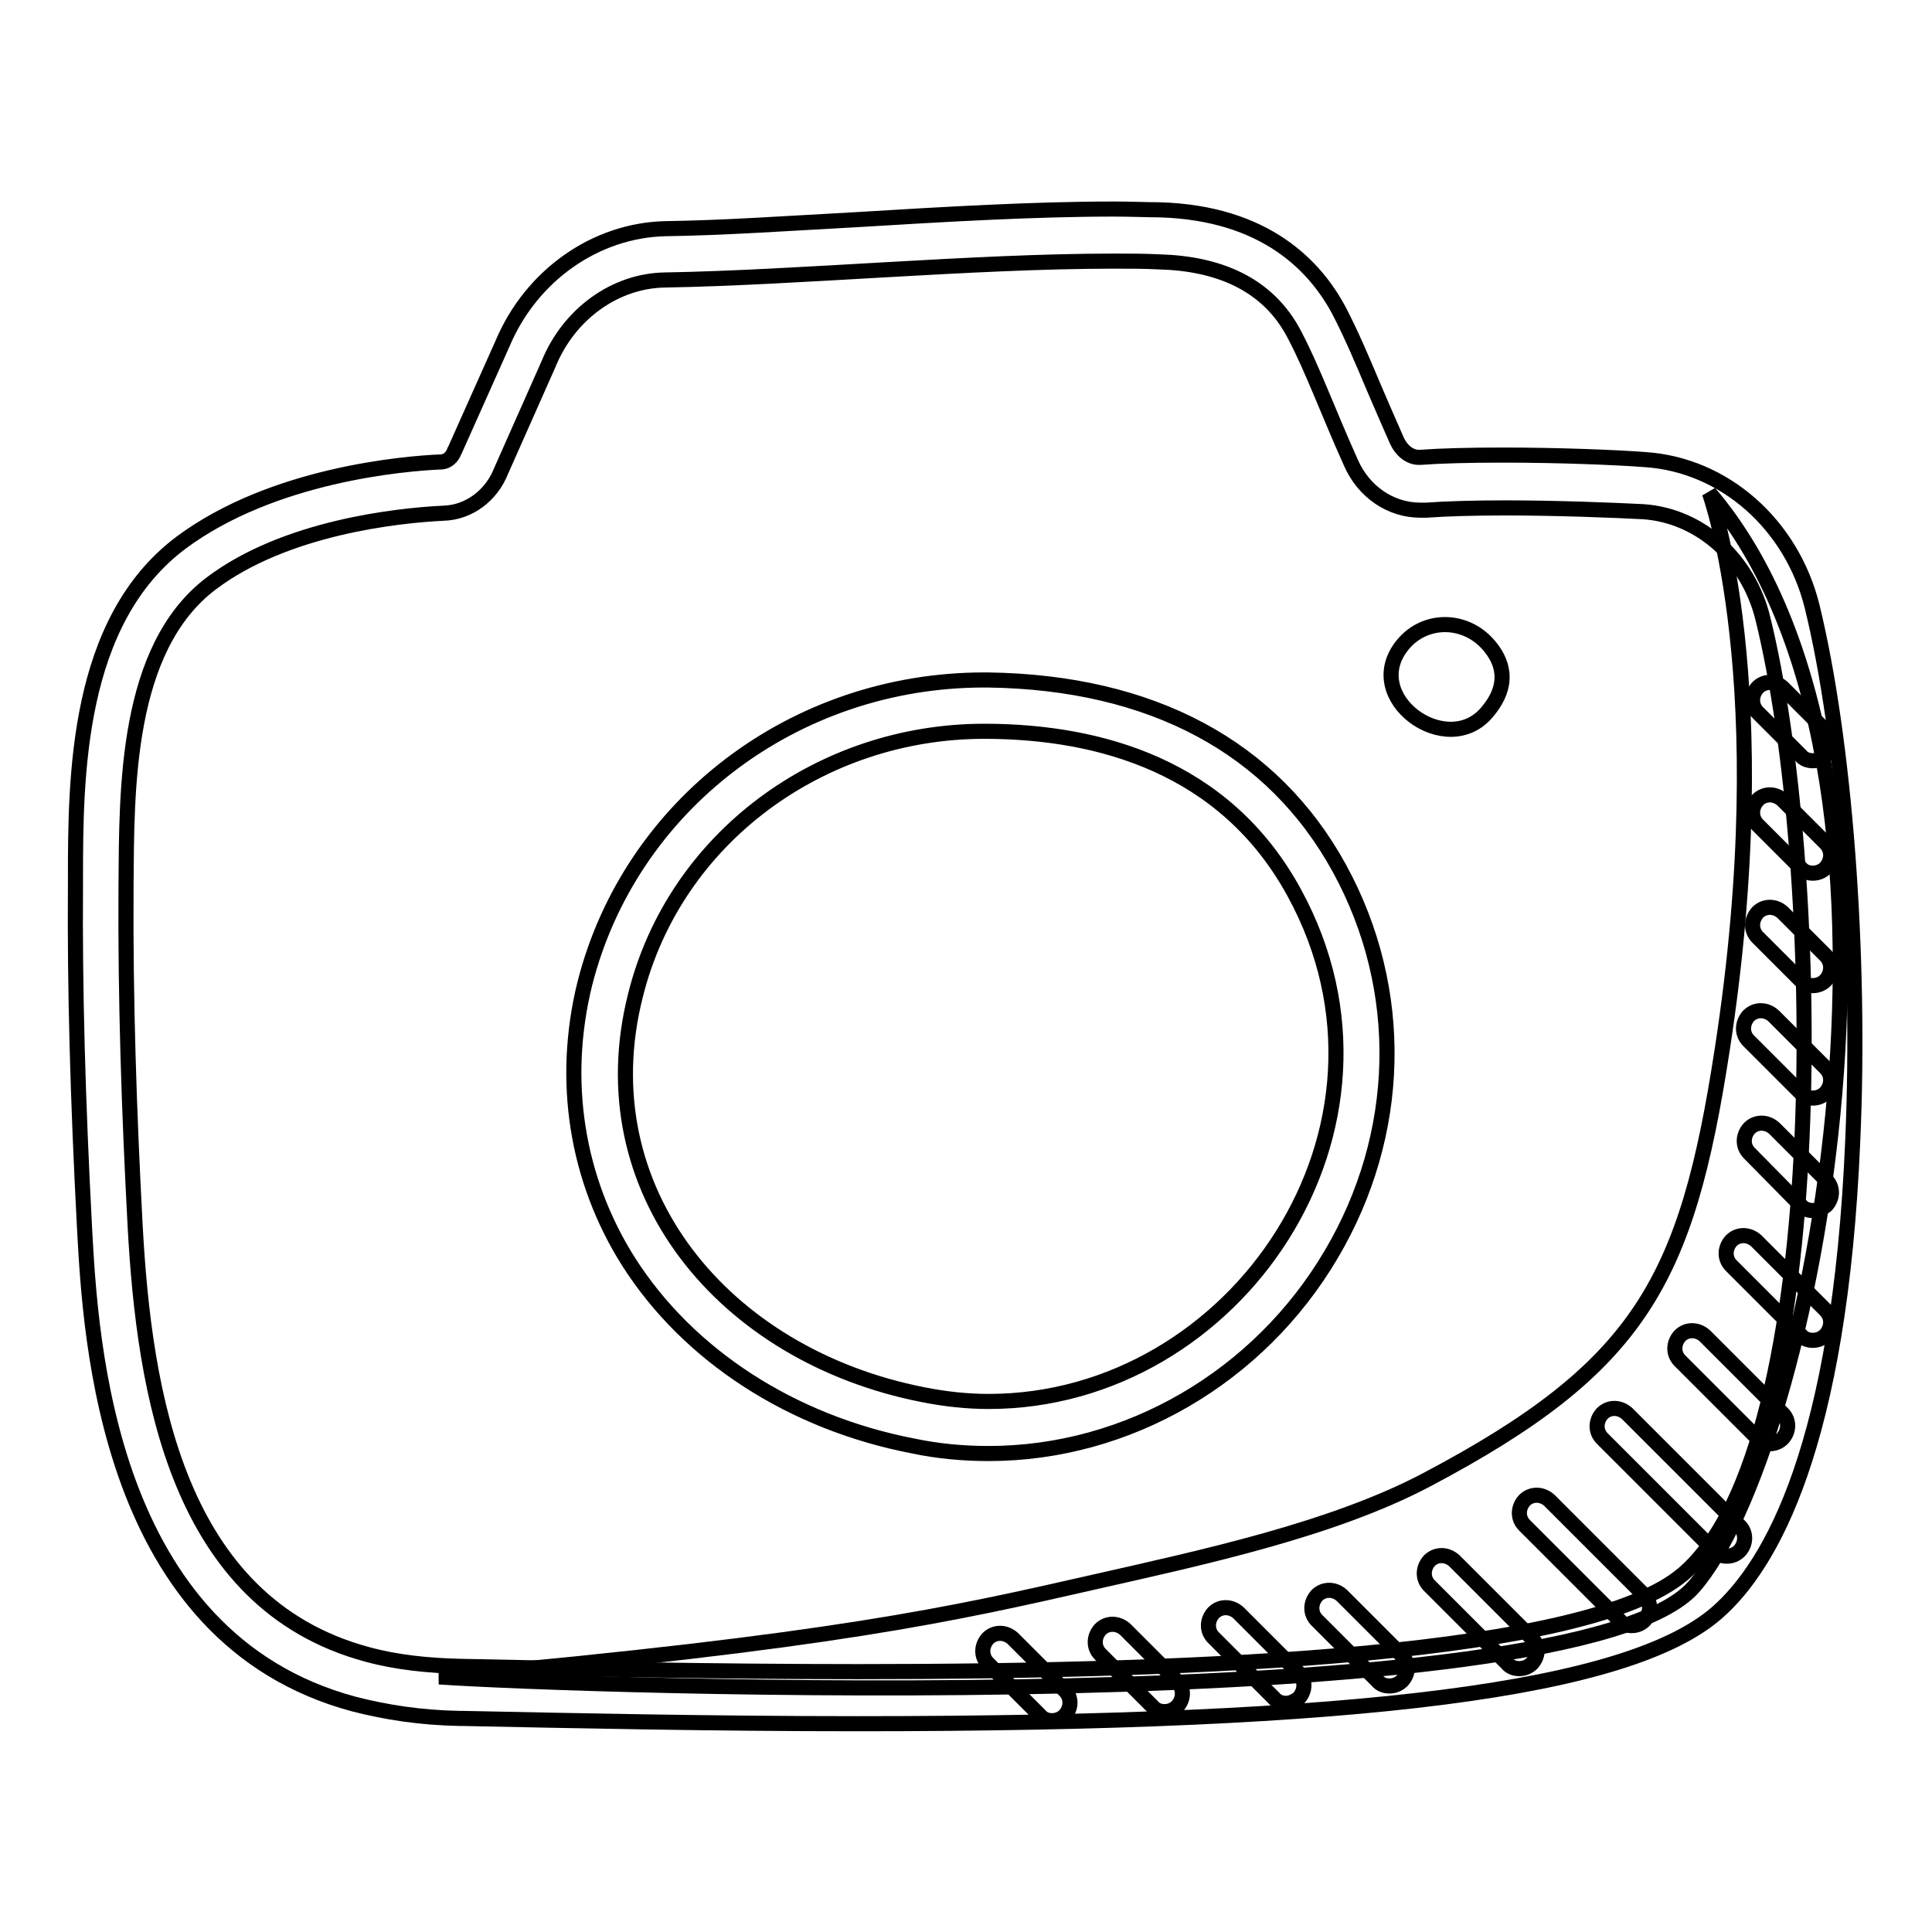
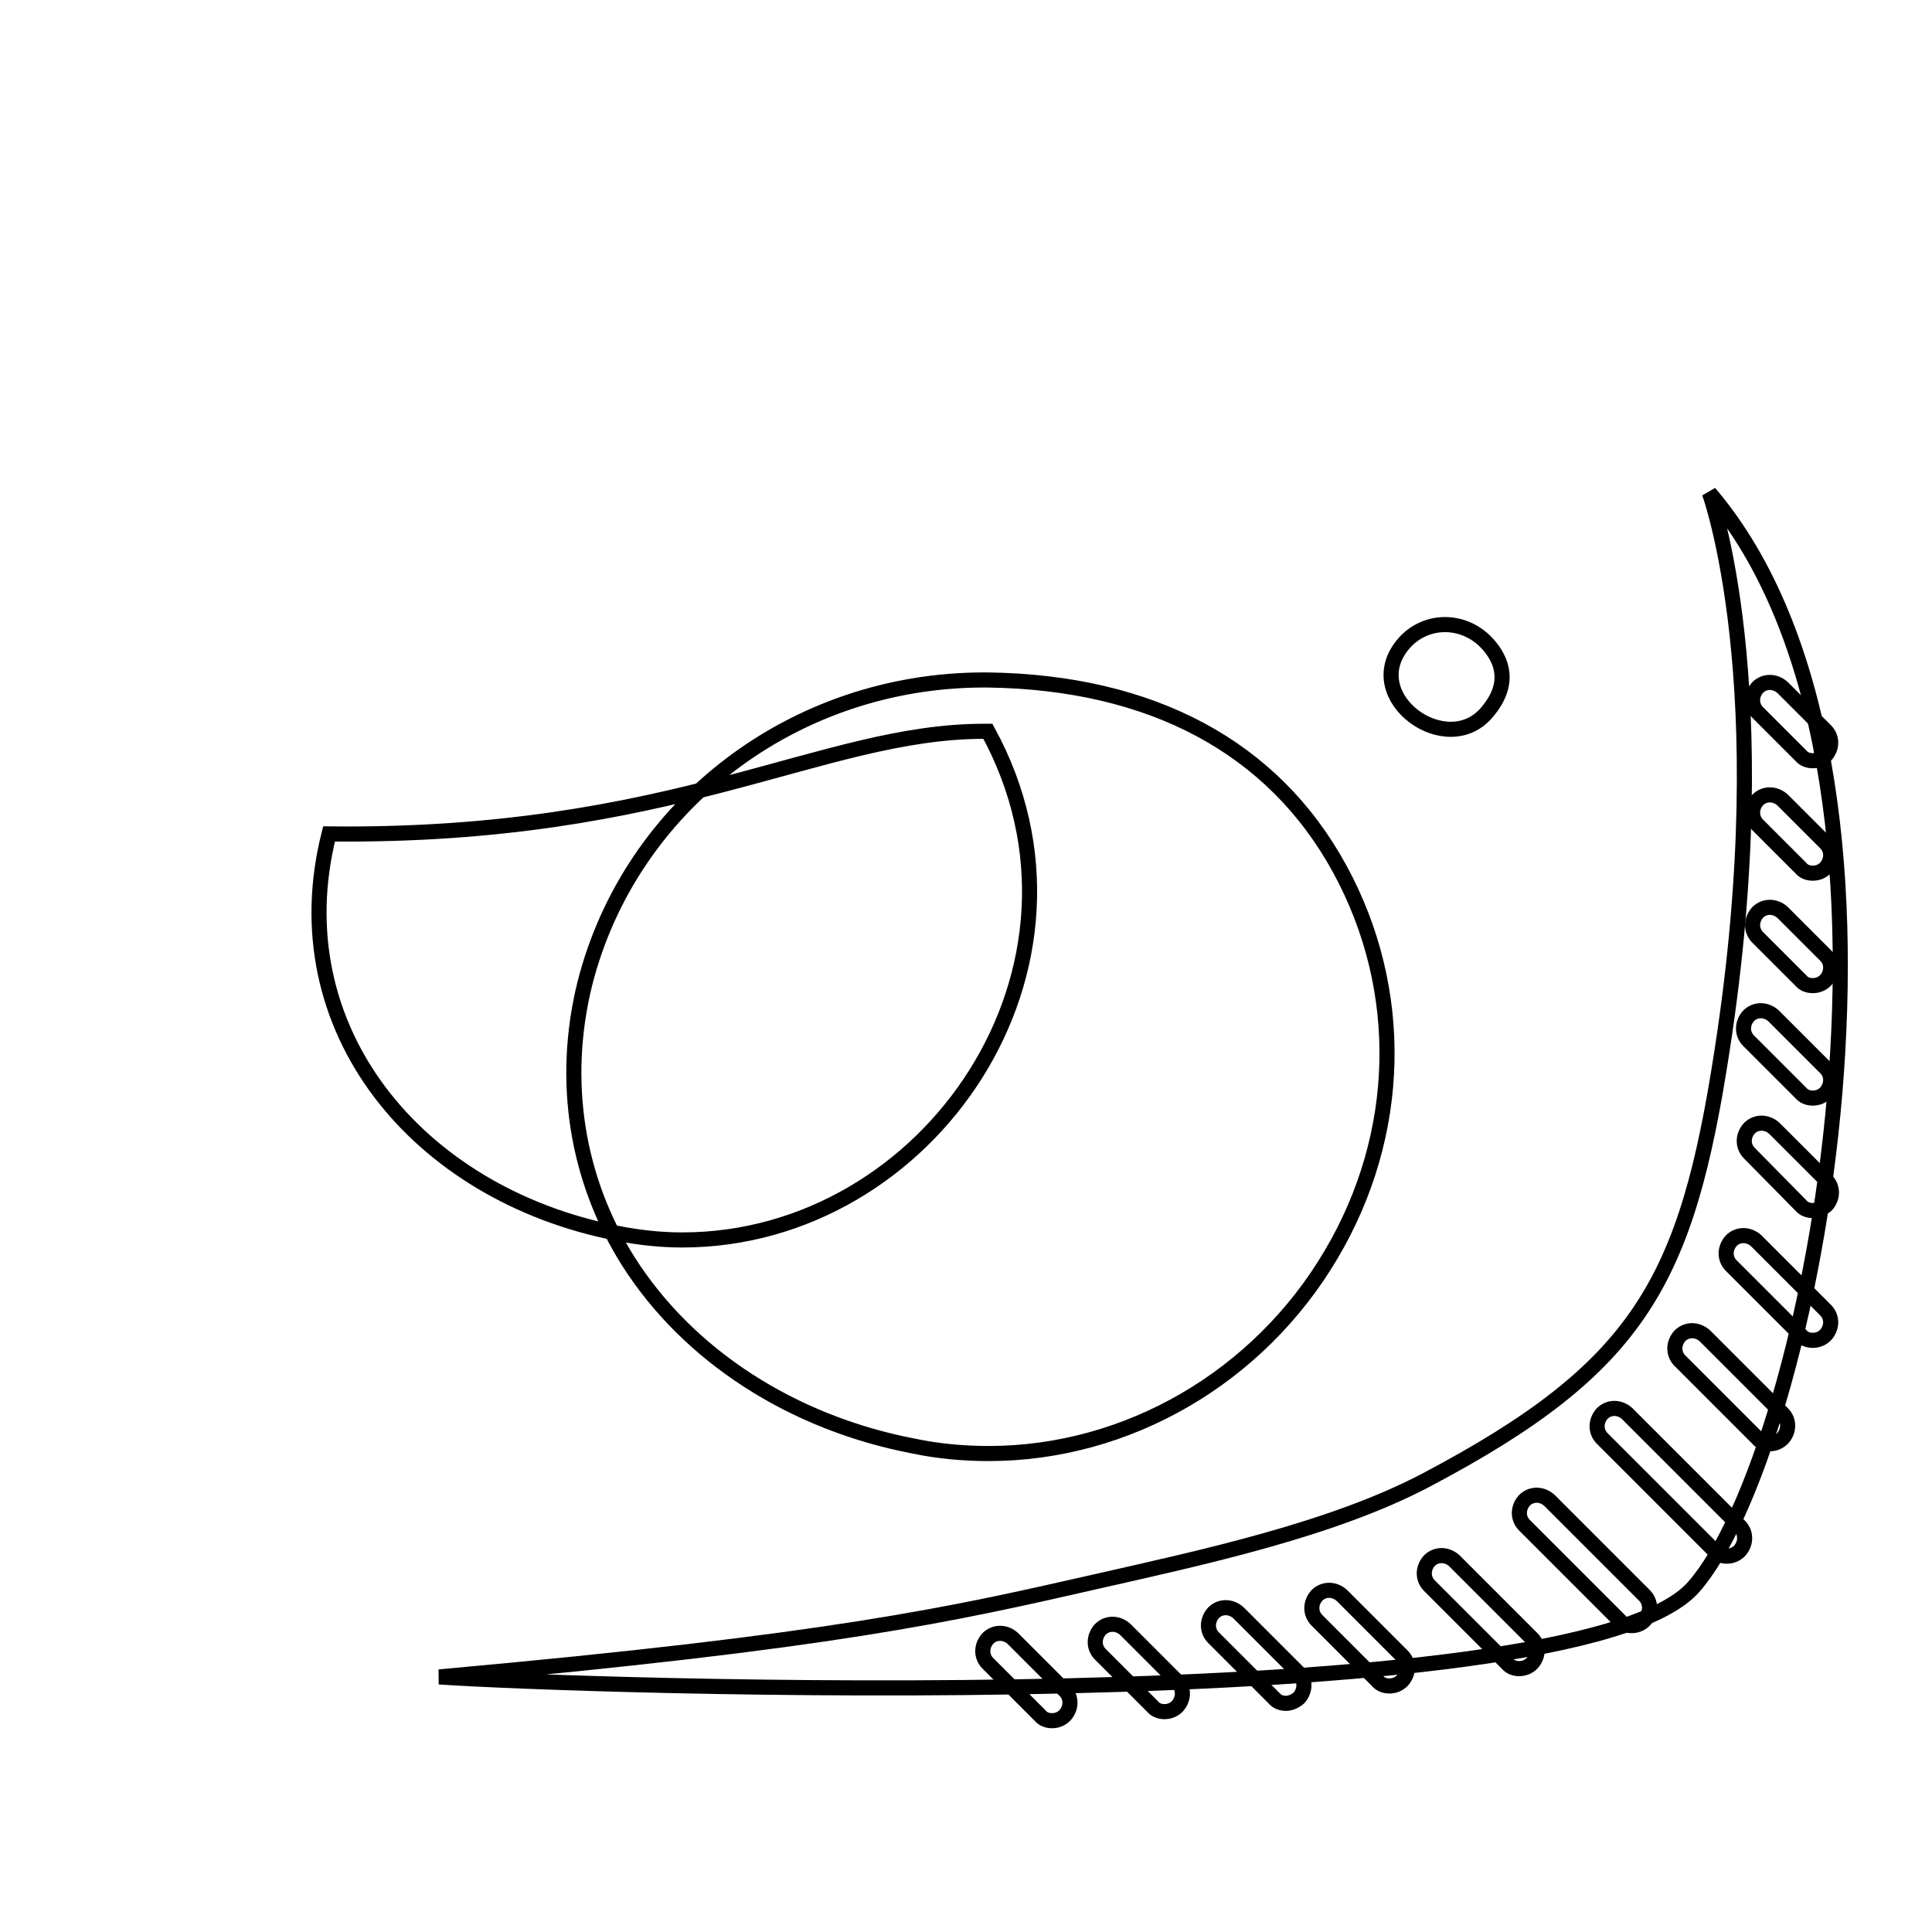
<svg xmlns="http://www.w3.org/2000/svg" version="1.1" x="0px" y="0px" viewBox="0 0 256 256" enable-background="new 0 0 256 256" xml:space="preserve">
  <g>
    <path stroke-width="2" fill-opacity="0" stroke="#000000" d="M226.5,65.3c0,0,9.2,25.2,1.7,73.8c-4.7,30.6-10.8,42-39.2,57c-12.5,6.6-29.8,10.3-43.9,13.5 c-18.9,4.3-34.6,7.9-86.9,12.6c17,1.2,150.5,5.9,166.2-11.9S257.9,102.1,226.5,65.3z" />
-     <path stroke-width="2" fill-opacity="0" stroke="#000000" d="M147.6,34.6c2.1,0,4.1,0,6,0.1c7.5,0.2,14.4,2.7,18,9.8c2.4,4.6,4.3,9.9,7.4,16.8c1.7,3.9,5.3,6.3,9.2,6.3 c0.3,0,0.5,0,0.8,0c2.7-0.2,6.5-0.3,10.4-0.3c6.9,0,14.4,0.3,18.3,0.5c7.6,0.5,14,6.3,15.9,14.2c7.9,32,9.4,109.3-10.5,126.5 c-12.5,10.8-63.3,13-109.4,13c-19.5,0-38.2-0.4-52.7-0.7c-4.2-0.1-8.4-0.5-12.4-1.6c-25.1-6.8-29.5-34.6-30.7-56.9 c-0.8-15.1-1.3-29.9-1.2-45c0.1-12.7-0.1-31.4,11.3-40c9.8-7.4,24.6-9,30.8-9.3c3.3-0.1,6.3-2.3,7.6-5.6l6.3-14.2 c2.7-6.6,8.8-11,15.4-11.1C105.8,36.8,128.9,34.6,147.6,34.6 M147.6,27.7c-10.6,0-22.5,0.7-34,1.4c-9.2,0.5-17.8,1.1-25.4,1.2 c-9.3,0.2-17.8,6.2-21.6,15.2l-6.3,14.1c0,0.1-0.1,0.1-0.1,0.2c-0.3,0.8-0.9,1.3-1.6,1.4c-5.1,0.2-22.5,1.7-34.6,10.7 c-13.9,10.4-14,31-14,44.6v0.8c-0.1,13.8,0.3,28.2,1.2,45.4c0.8,14.8,2.9,54.3,35.7,63.1c4.3,1.1,8.8,1.8,14,1.9h0.4 c14.7,0.3,33,0.7,52.4,0.7c67,0,102.1-4.5,113.8-14.7c7.2-6.3,16.3-22.2,18-62.6c1.1-24.8-1.1-53.3-5.4-70.8 c-2.7-10.8-11.6-18.7-22.1-19.4c-3.9-0.3-11.6-0.6-18.8-0.6c-4.6,0-8.3,0.1-11,0.3h-0.2c-1.2,0-2.3-0.9-2.9-2.2 c-1.1-2.5-2.1-4.8-3-6.9c-1.6-3.8-3-7.1-4.6-10.2c-3.1-5.9-9.7-13.1-23.9-13.5C151.9,27.8,149.8,27.7,147.6,27.7L147.6,27.7z" />
-     <path stroke-width="2" fill-opacity="0" stroke="#000000" d="M130.4,96.9h0.5c14.6,0.1,31.4,4.5,40.6,21.4c17,31.1-7.7,67.4-40.5,67.4c-2.8,0-5.7-0.3-8.7-0.9 c-26.5-5.2-44.6-27.2-38.1-52.9C89.4,111,108.8,96.9,130.4,96.9 M130.4,90.1c-25.2,0-46.9,16.6-52.9,40.2 c-3.2,12.9-1.1,26,5.8,36.9c7.9,12.4,21.6,21.3,37.7,24.4c3.3,0.7,6.7,1,10,1c18.4,0,35.8-10.1,45.4-26.4c9.4-15.9,9.9-35,1.1-51.1 c-8.8-16.1-24.9-24.7-46.6-25L130.4,90.1z M185.9,85.4c2.9-3.5,8.1-3.5,11.2-0.1c2,2.2,3.1,5.3,0,9 C191.8,100.8,180.1,92.4,185.9,85.4L185.9,85.4z M240.2,115.7c-0.6,0-1.2-0.2-1.6-0.7l-5.7-5.7c-0.9-0.9-0.9-2.3,0-3.3 c0.9-0.9,2.3-0.9,3.3,0l5.7,5.7c0.9,0.9,0.9,2.3,0,3.3C241.4,115.5,240.8,115.7,240.2,115.7z M240.2,100.8c-0.6,0-1.2-0.2-1.6-0.7 l-5.7-5.7c-0.9-0.9-0.9-2.3,0-3.3c0.9-0.9,2.3-0.9,3.3,0l5.7,5.7c0.9,0.9,0.9,2.3,0,3.3C241.4,100.6,240.8,100.8,240.2,100.8z  M240.2,130.6c-0.6,0-1.2-0.2-1.6-0.7l-5.7-5.7c-0.9-0.9-0.9-2.3,0-3.3c0.9-0.9,2.3-0.9,3.3,0l5.7,5.7c0.9,0.9,0.9,2.3,0,3.3 C241.4,130.4,240.8,130.6,240.2,130.6z M240.2,145.5c-0.6,0-1.2-0.2-1.6-0.7l-6.9-6.9c-0.9-0.9-0.9-2.3,0-3.3 c0.9-0.9,2.3-0.9,3.3,0l6.9,6.9c0.9,0.9,0.9,2.3,0,3.3C241.4,145.3,240.8,145.5,240.2,145.5z M240.2,160.4c-0.6,0-1.2-0.2-1.6-0.7 l-6.8-6.9c-0.9-0.9-0.9-2.3,0-3.3c0.9-0.9,2.3-0.9,3.3,0l6.9,6.9c0.9,0.9,0.9,2.3,0,3.3C241.4,160.2,240.8,160.4,240.2,160.4z  M240.2,177.6c-0.6,0-1.2-0.2-1.6-0.7l-9.2-9.2c-0.9-0.9-0.9-2.3,0-3.3c0.9-0.9,2.3-0.9,3.3,0l9.2,9.2c0.9,0.9,0.9,2.3,0,3.3 C241.4,177.4,240.8,177.6,240.2,177.6z M234.5,191.3c-0.6,0-1.2-0.2-1.6-0.7l-10.3-10.3c-0.9-0.9-0.9-2.3,0-3.3 c0.9-0.9,2.3-0.9,3.3,0l10.3,10.3c0.9,0.9,0.9,2.3,0,3.3C235.7,191.1,235.1,191.3,234.5,191.3z M228.8,206.2 c-0.6,0-1.2-0.2-1.6-0.7l-14.9-14.9c-0.9-0.9-0.9-2.3,0-3.3c0.9-0.9,2.3-0.9,3.3,0l14.9,14.9c0.9,0.9,0.9,2.3,0,3.3 C230,206,229.4,206.2,228.8,206.2z M216.2,215.4c-0.6,0-1.2-0.2-1.6-0.7l-12.6-12.6c-0.9-0.9-0.9-2.3,0-3.3c0.9-0.9,2.3-0.9,3.3,0 l12.6,12.6c0.9,0.9,0.9,2.3,0,3.3C217.4,215.2,216.8,215.4,216.2,215.4z M201.3,221.1c-0.6,0-1.2-0.2-1.6-0.7l-10.3-10.3 c-0.9-0.9-0.9-2.3,0-3.3c0.9-0.9,2.3-0.9,3.3,0l10.3,10.3c0.9,0.9,0.9,2.3,0,3.3C202.5,220.9,201.9,221.1,201.3,221.1z  M184.1,223.4c-0.6,0-1.2-0.2-1.6-0.7l-8-8c-0.9-0.9-0.9-2.3,0-3.3c0.9-0.9,2.3-0.9,3.3,0l8,8c0.9,0.9,0.9,2.3,0,3.3 C185.3,223.2,184.7,223.4,184.1,223.4z M170.4,225.7c-0.6,0-1.2-0.2-1.6-0.7l-8-8c-0.9-0.9-0.9-2.3,0-3.3c0.9-0.9,2.3-0.9,3.3,0 l8,8c0.9,0.9,0.9,2.3,0,3.3C171.5,225.5,170.9,225.7,170.4,225.7z M154.3,226.8c-0.6,0-1.2-0.2-1.6-0.7l-6.9-6.9 c-0.9-0.9-0.9-2.3,0-3.3c0.9-0.9,2.3-0.9,3.3,0l6.9,6.9c0.9,0.9,0.9,2.3,0,3.3C155.5,226.6,154.9,226.8,154.3,226.8z M139.4,228 c-0.6,0-1.2-0.2-1.6-0.7l-6.9-6.9c-0.9-0.9-0.9-2.3,0-3.3c0.9-0.9,2.3-0.9,3.3,0l6.9,6.9c0.9,0.9,0.9,2.3,0,3.3 C140.6,227.8,140,228,139.4,228z" />
+     <path stroke-width="2" fill-opacity="0" stroke="#000000" d="M130.4,96.9h0.5c17,31.1-7.7,67.4-40.5,67.4c-2.8,0-5.7-0.3-8.7-0.9 c-26.5-5.2-44.6-27.2-38.1-52.9C89.4,111,108.8,96.9,130.4,96.9 M130.4,90.1c-25.2,0-46.9,16.6-52.9,40.2 c-3.2,12.9-1.1,26,5.8,36.9c7.9,12.4,21.6,21.3,37.7,24.4c3.3,0.7,6.7,1,10,1c18.4,0,35.8-10.1,45.4-26.4c9.4-15.9,9.9-35,1.1-51.1 c-8.8-16.1-24.9-24.7-46.6-25L130.4,90.1z M185.9,85.4c2.9-3.5,8.1-3.5,11.2-0.1c2,2.2,3.1,5.3,0,9 C191.8,100.8,180.1,92.4,185.9,85.4L185.9,85.4z M240.2,115.7c-0.6,0-1.2-0.2-1.6-0.7l-5.7-5.7c-0.9-0.9-0.9-2.3,0-3.3 c0.9-0.9,2.3-0.9,3.3,0l5.7,5.7c0.9,0.9,0.9,2.3,0,3.3C241.4,115.5,240.8,115.7,240.2,115.7z M240.2,100.8c-0.6,0-1.2-0.2-1.6-0.7 l-5.7-5.7c-0.9-0.9-0.9-2.3,0-3.3c0.9-0.9,2.3-0.9,3.3,0l5.7,5.7c0.9,0.9,0.9,2.3,0,3.3C241.4,100.6,240.8,100.8,240.2,100.8z  M240.2,130.6c-0.6,0-1.2-0.2-1.6-0.7l-5.7-5.7c-0.9-0.9-0.9-2.3,0-3.3c0.9-0.9,2.3-0.9,3.3,0l5.7,5.7c0.9,0.9,0.9,2.3,0,3.3 C241.4,130.4,240.8,130.6,240.2,130.6z M240.2,145.5c-0.6,0-1.2-0.2-1.6-0.7l-6.9-6.9c-0.9-0.9-0.9-2.3,0-3.3 c0.9-0.9,2.3-0.9,3.3,0l6.9,6.9c0.9,0.9,0.9,2.3,0,3.3C241.4,145.3,240.8,145.5,240.2,145.5z M240.2,160.4c-0.6,0-1.2-0.2-1.6-0.7 l-6.8-6.9c-0.9-0.9-0.9-2.3,0-3.3c0.9-0.9,2.3-0.9,3.3,0l6.9,6.9c0.9,0.9,0.9,2.3,0,3.3C241.4,160.2,240.8,160.4,240.2,160.4z  M240.2,177.6c-0.6,0-1.2-0.2-1.6-0.7l-9.2-9.2c-0.9-0.9-0.9-2.3,0-3.3c0.9-0.9,2.3-0.9,3.3,0l9.2,9.2c0.9,0.9,0.9,2.3,0,3.3 C241.4,177.4,240.8,177.6,240.2,177.6z M234.5,191.3c-0.6,0-1.2-0.2-1.6-0.7l-10.3-10.3c-0.9-0.9-0.9-2.3,0-3.3 c0.9-0.9,2.3-0.9,3.3,0l10.3,10.3c0.9,0.9,0.9,2.3,0,3.3C235.7,191.1,235.1,191.3,234.5,191.3z M228.8,206.2 c-0.6,0-1.2-0.2-1.6-0.7l-14.9-14.9c-0.9-0.9-0.9-2.3,0-3.3c0.9-0.9,2.3-0.9,3.3,0l14.9,14.9c0.9,0.9,0.9,2.3,0,3.3 C230,206,229.4,206.2,228.8,206.2z M216.2,215.4c-0.6,0-1.2-0.2-1.6-0.7l-12.6-12.6c-0.9-0.9-0.9-2.3,0-3.3c0.9-0.9,2.3-0.9,3.3,0 l12.6,12.6c0.9,0.9,0.9,2.3,0,3.3C217.4,215.2,216.8,215.4,216.2,215.4z M201.3,221.1c-0.6,0-1.2-0.2-1.6-0.7l-10.3-10.3 c-0.9-0.9-0.9-2.3,0-3.3c0.9-0.9,2.3-0.9,3.3,0l10.3,10.3c0.9,0.9,0.9,2.3,0,3.3C202.5,220.9,201.9,221.1,201.3,221.1z  M184.1,223.4c-0.6,0-1.2-0.2-1.6-0.7l-8-8c-0.9-0.9-0.9-2.3,0-3.3c0.9-0.9,2.3-0.9,3.3,0l8,8c0.9,0.9,0.9,2.3,0,3.3 C185.3,223.2,184.7,223.4,184.1,223.4z M170.4,225.7c-0.6,0-1.2-0.2-1.6-0.7l-8-8c-0.9-0.9-0.9-2.3,0-3.3c0.9-0.9,2.3-0.9,3.3,0 l8,8c0.9,0.9,0.9,2.3,0,3.3C171.5,225.5,170.9,225.7,170.4,225.7z M154.3,226.8c-0.6,0-1.2-0.2-1.6-0.7l-6.9-6.9 c-0.9-0.9-0.9-2.3,0-3.3c0.9-0.9,2.3-0.9,3.3,0l6.9,6.9c0.9,0.9,0.9,2.3,0,3.3C155.5,226.6,154.9,226.8,154.3,226.8z M139.4,228 c-0.6,0-1.2-0.2-1.6-0.7l-6.9-6.9c-0.9-0.9-0.9-2.3,0-3.3c0.9-0.9,2.3-0.9,3.3,0l6.9,6.9c0.9,0.9,0.9,2.3,0,3.3 C140.6,227.8,140,228,139.4,228z" />
  </g>
</svg>